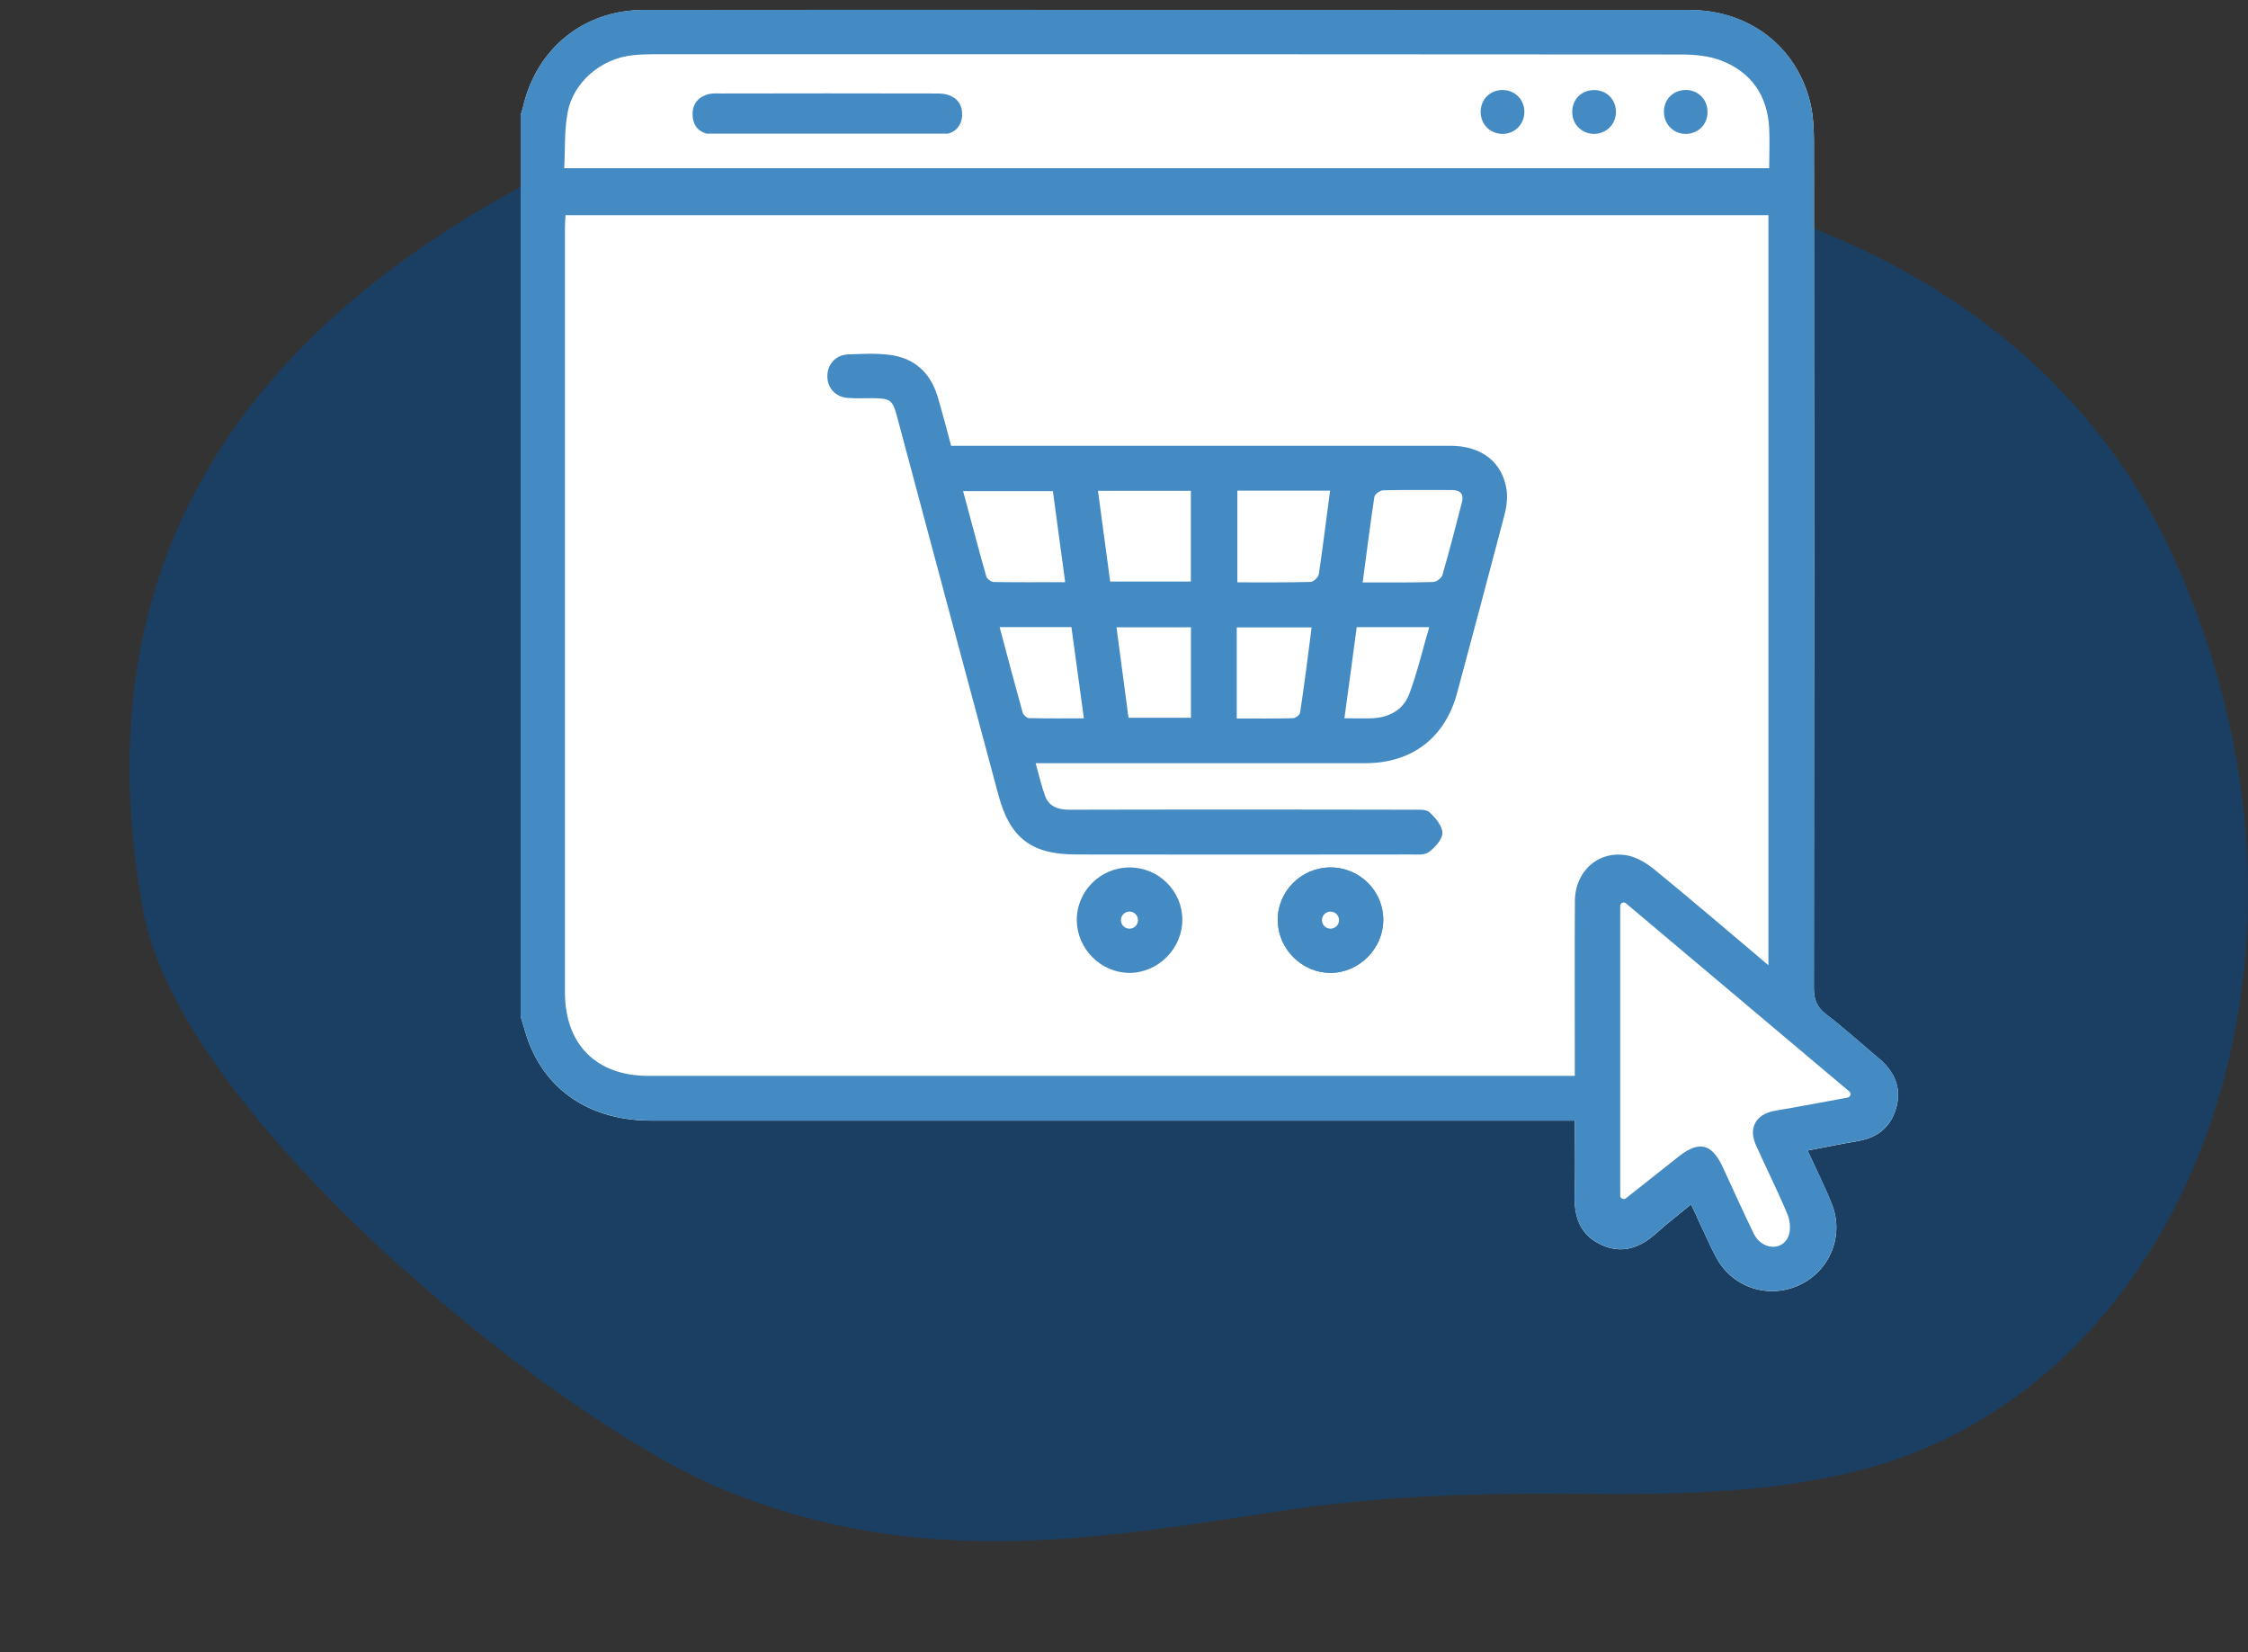
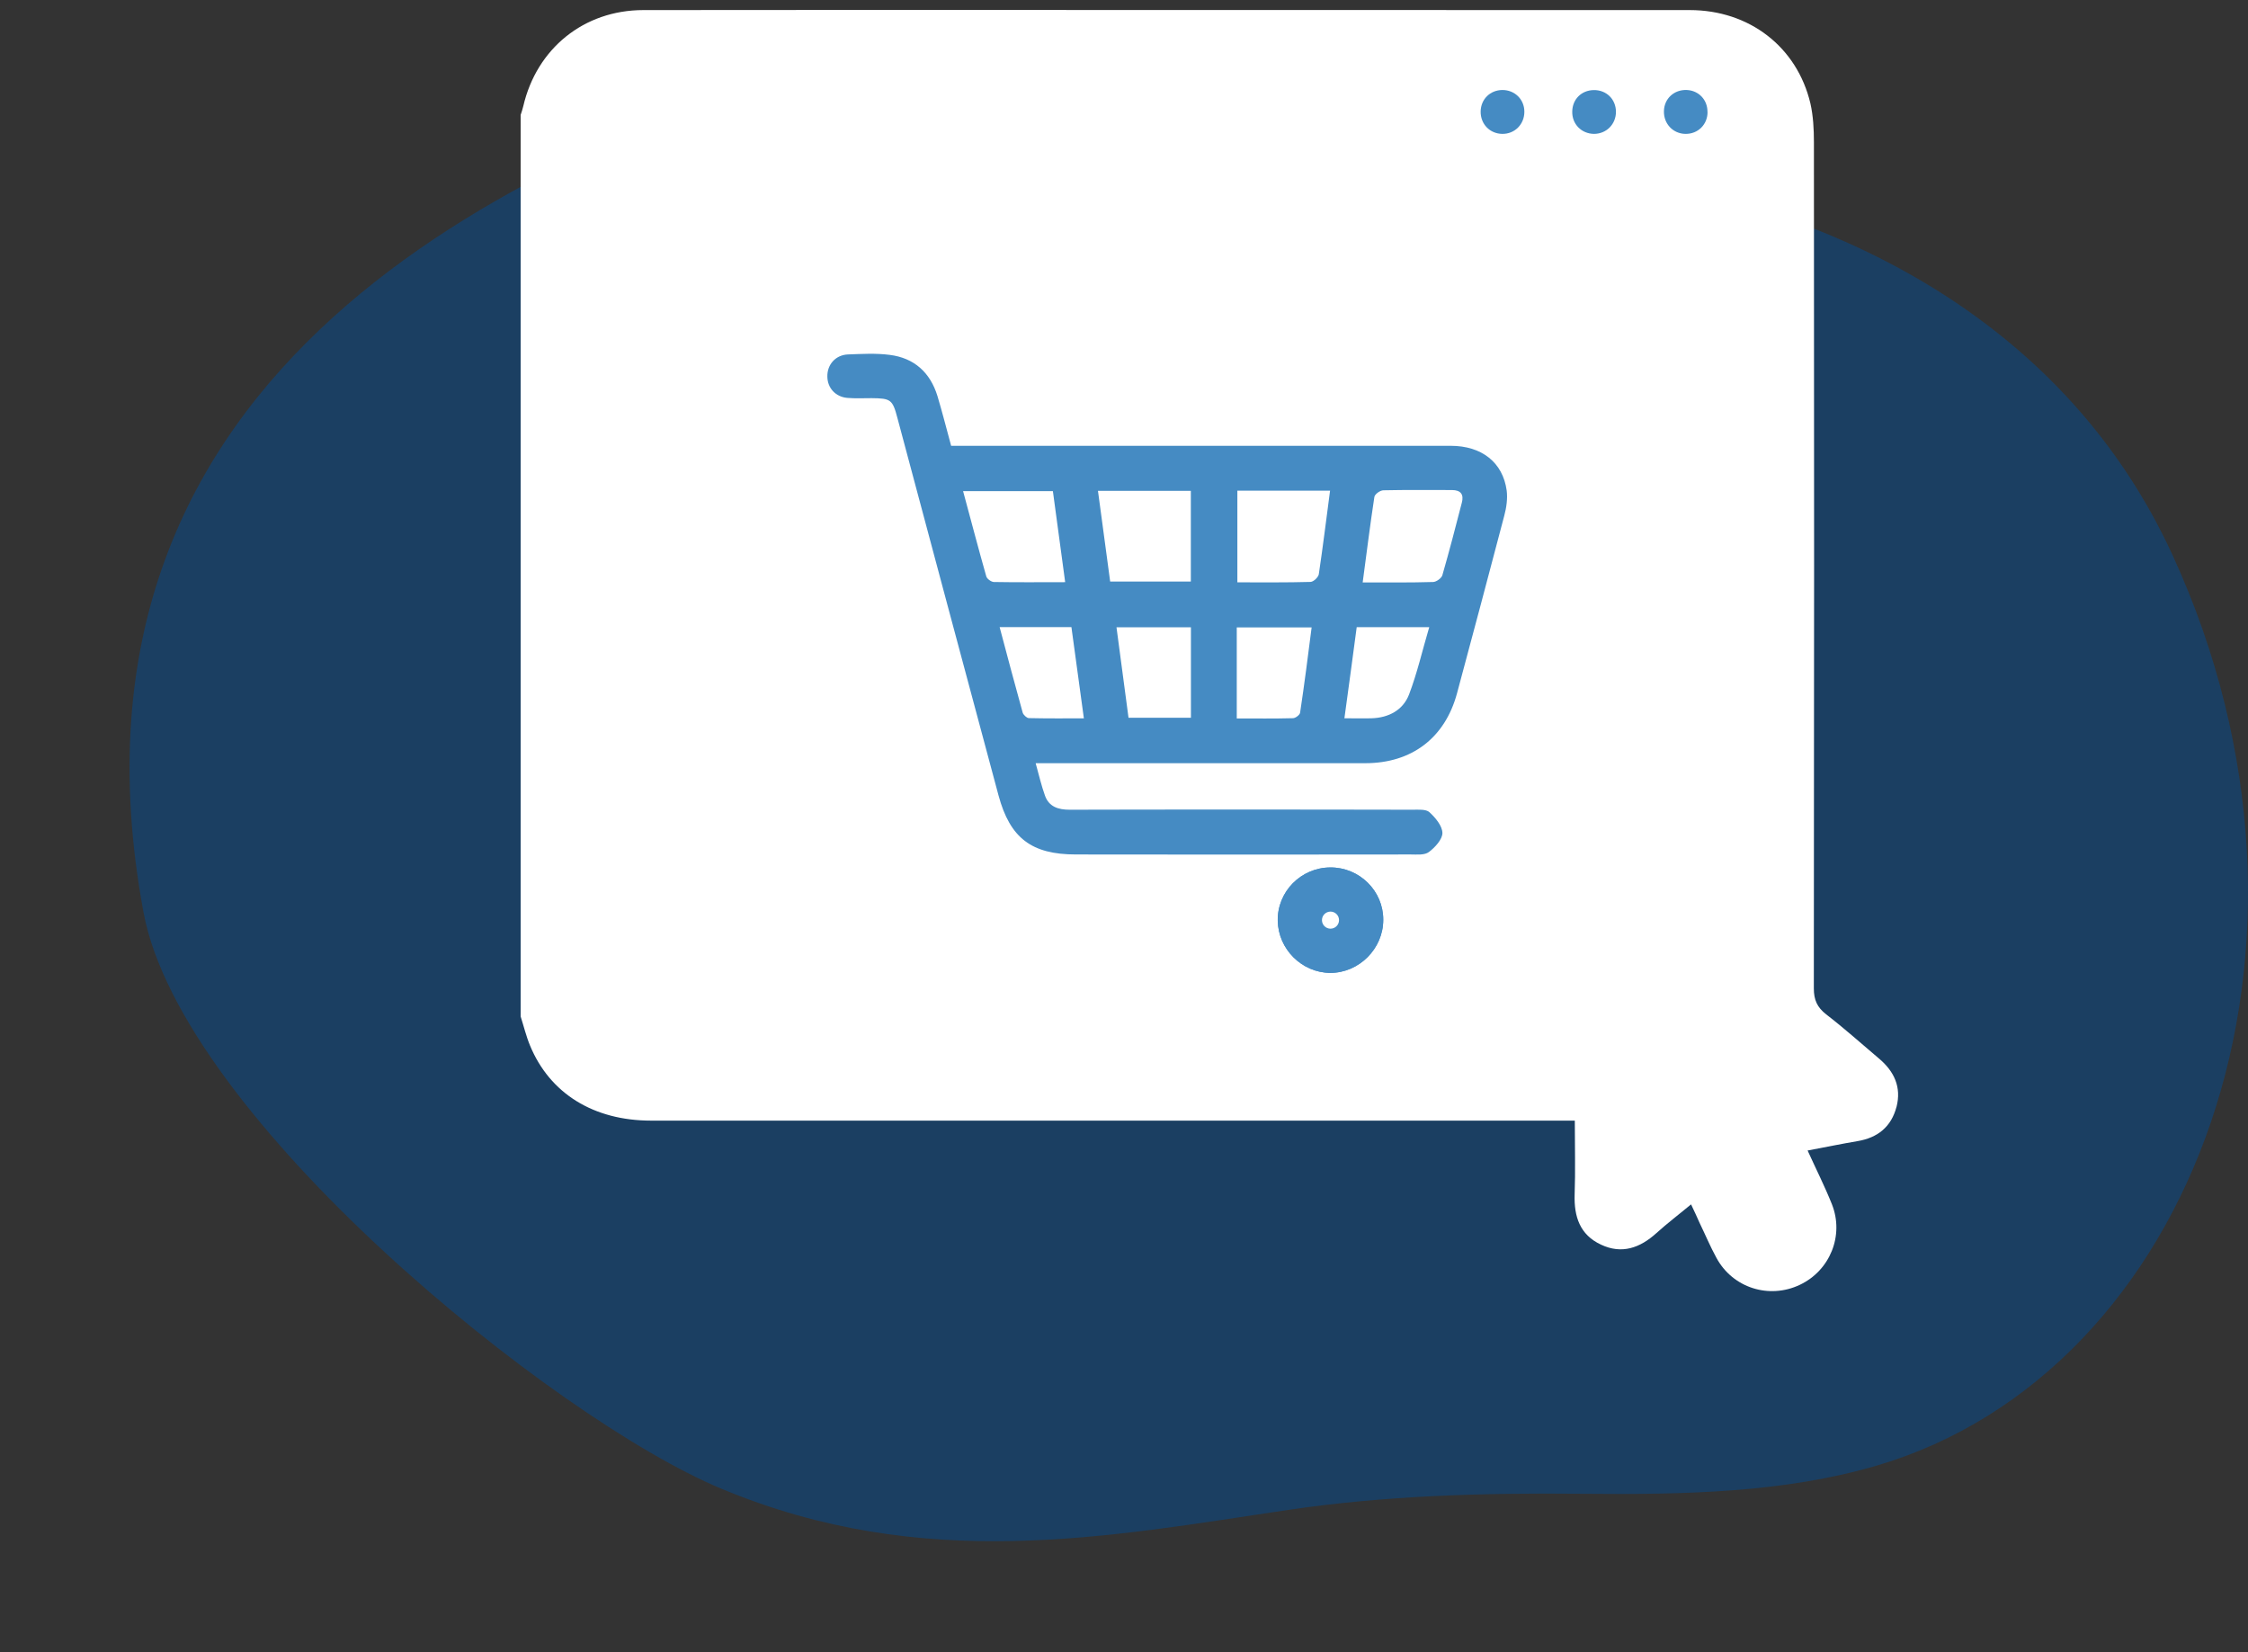
<svg xmlns="http://www.w3.org/2000/svg" width="381" height="280" viewBox="0 0 381 280" fill="none">
  <rect x="0" y="0" width="381" height="280" fill="#333333" stroke="none" />
  <g clip-path="url(#clip0_29_283)">
    <path d="M122.341 252.318C156.558 266.572 187.621 260.436 218.336 255.878C234.555 253.476 251.092 252.969 268.063 253.143C285.381 253.317 302.41 252.984 318.137 248.353C371.639 232.581 398.781 160.562 368.181 93.999C349.981 54.423 311.959 36.422 277.554 30.388C208.686 18.319 188.691 -6.787 137.46 10.838C89.73 27.262 6.916 60.92 24.321 154.6C30.773 189.329 93.608 240.351 122.327 252.318H122.341Z" fill="#1B3F62" />
    <path d="M321.421 187.593C320.538 190.95 318.252 192.802 314.838 193.381C312.089 193.844 309.369 194.408 306.36 194.973C307.821 198.185 309.282 201.079 310.483 204.089C312.581 209.385 310.15 215.318 305.043 217.734C299.835 220.209 293.657 218.255 290.908 213.162C289.852 211.237 288.998 209.182 288.043 207.214C287.624 206.245 287.175 205.304 286.611 204.103C284.513 205.84 282.545 207.33 280.708 208.994C277.944 211.483 274.863 212.597 271.333 210.919C267.759 209.255 266.761 206.173 266.876 202.439C267.021 198.373 266.905 194.264 266.905 189.908H110.347C100.596 189.908 93.188 185.306 89.832 177.189C89.166 175.582 88.761 173.875 88.24 172.254V19.477C88.399 19 88.573 18.493 88.689 17.987C90.96 8.219 98.961 1.722 109.016 1.708C134.856 1.664 160.696 1.693 186.536 1.693C219.827 1.693 253.088 1.693 286.379 1.708C296.478 1.708 304.566 7.944 306.837 17.538C307.314 19.651 307.43 21.894 307.43 24.108C307.474 71.903 307.474 119.698 307.416 167.494C307.416 169.462 307.98 170.706 309.514 171.907C312.566 174.251 315.46 176.856 318.426 179.359C321.03 181.544 322.303 184.221 321.421 187.622V187.593Z" fill="white" />
    <path d="M255.36 83.132C255.534 84.506 255.317 86.011 254.955 87.372C252.322 97.428 249.631 107.471 246.94 117.499C244.9 125.038 239.286 129.335 231.401 129.335H175.526C176.09 131.361 176.495 133.127 177.103 134.82C177.783 136.744 179.389 137.222 181.298 137.222C190.182 137.193 199.08 137.193 207.963 137.193C218.452 137.193 228.927 137.193 239.416 137.222C240.4 137.222 241.688 137.106 242.266 137.641C243.279 138.567 244.451 139.957 244.466 141.172C244.466 142.243 243.207 143.618 242.18 144.384C241.442 144.949 240.14 144.804 239.084 144.804C220.188 144.833 201.264 144.833 182.34 144.804C174.846 144.804 171.185 142.04 169.232 134.791C163.503 113.49 157.802 92.161 152.102 70.847C151.277 67.706 150.973 67.504 147.718 67.475C146.344 67.475 144.984 67.547 143.609 67.431C141.613 67.258 140.238 65.753 140.224 63.814C140.18 61.788 141.613 60.153 143.711 60.066C146.069 59.979 148.442 59.835 150.785 60.139C154.938 60.659 157.658 63.119 158.887 67.128C159.712 69.891 160.421 72.67 161.202 75.549H245.869C251.121 75.549 254.709 78.357 255.36 83.132Z" fill="#458BC3" />
-     <path d="M318.426 179.33C315.46 176.841 312.566 174.237 309.514 171.878C307.98 170.691 307.416 169.433 307.416 167.465C307.474 119.669 307.474 71.874 307.43 24.079C307.43 21.879 307.314 19.622 306.837 17.509C304.566 7.915 296.478 1.679 286.379 1.679C253.088 1.664 219.827 1.664 186.536 1.664C160.696 1.664 134.856 1.635 109.016 1.679C98.961 1.693 90.96 8.19 88.689 17.958C88.573 18.479 88.399 18.971 88.24 19.448V172.24C88.761 173.86 89.166 175.568 89.832 177.174C93.188 185.292 100.61 189.894 110.347 189.894H266.905C266.905 194.249 267.021 198.359 266.876 202.425C266.761 206.158 267.759 209.24 271.333 210.904C274.877 212.583 277.944 211.469 280.708 208.98C282.545 207.316 284.513 205.825 286.611 204.089C287.175 205.275 287.624 206.231 288.043 207.2C288.998 209.182 289.852 211.223 290.908 213.147C293.657 218.226 299.835 220.194 305.043 217.72C310.136 215.303 312.566 209.371 310.483 204.074C309.297 201.065 307.835 198.171 306.36 194.958C309.369 194.394 312.089 193.829 314.838 193.366C318.252 192.788 320.538 190.935 321.421 187.578C322.303 184.163 321.03 181.501 318.426 179.316V179.33ZM96.183 19.13C97.167 13.892 101.855 9.956 107.179 9.362C108.38 9.232 109.609 9.189 110.81 9.189C168.856 9.189 226.887 9.174 284.904 9.232C287.218 9.232 289.692 9.464 291.819 10.303C296.854 12.285 299.545 16.221 299.849 21.691C299.965 23.876 299.849 26.076 299.849 28.506H95.633C95.793 25.294 95.633 22.125 96.198 19.115L96.183 19.13ZM266.92 152.676C266.862 161.662 266.905 170.634 266.905 179.605V182.326H109.913C101.073 182.326 95.749 177.015 95.749 168.145C95.735 124.965 95.735 81.815 95.749 38.636C95.749 37.956 95.793 37.29 95.85 36.465H299.719V163.572C293.179 158.044 286.944 152.719 280.607 147.525C279.276 146.41 277.583 145.34 275.933 144.992C271.014 143.994 266.949 147.568 266.92 152.676ZM313.16 186.001C309.789 186.623 306.794 187.188 303.784 187.723C302.728 187.926 301.672 188.056 300.63 188.273C297.563 188.895 296.319 191.181 297.592 194.032C299.357 197.982 301.31 201.846 302.974 205.854C303.423 206.969 303.553 208.633 303.032 209.689C301.889 212.077 298.547 211.715 297.259 209.11C295.422 205.362 293.744 201.557 291.964 197.751C290.112 193.772 287.942 193.28 284.498 196C281.59 198.301 278.682 200.602 275.572 203.062C275.181 203.365 274.602 203.105 274.602 202.613V153.53C274.602 153.009 275.181 152.763 275.572 153.081C288.347 163.833 300.688 174.237 313.434 184.974C313.811 185.292 313.623 185.9 313.145 186.001H313.16Z" fill="#458BC3" />
    <path d="M258.355 18.942C258.355 21.069 256.72 22.718 254.608 22.689C252.495 22.66 250.904 21.011 250.947 18.869C250.991 16.829 252.524 15.295 254.579 15.252C256.705 15.223 258.355 16.829 258.355 18.927V18.942Z" fill="#458BC3" />
    <path d="M273.879 18.942C273.879 21.054 272.259 22.689 270.146 22.689C268.034 22.66 266.414 21.025 266.471 18.898C266.5 16.829 268.02 15.309 270.088 15.266C272.244 15.223 273.865 16.8 273.879 18.942Z" fill="#458BC3" />
    <path d="M289.403 18.985C289.403 21.112 287.768 22.733 285.627 22.689C283.544 22.646 281.952 20.967 282.01 18.826C282.053 16.713 283.732 15.165 285.888 15.252C287.913 15.338 289.418 16.93 289.389 18.985H289.403Z" fill="#458BC3" />
    <path d="M183.685 121.739C180.459 121.739 177.406 121.767 174.354 121.695C173.992 121.666 173.428 121.131 173.326 120.755C171.995 115.979 170.722 111.161 169.42 106.27H181.588C182.282 111.32 182.962 116.327 183.7 121.739H183.685Z" fill="white" />
    <path d="M201.843 106.299V121.637H191.267C190.587 116.544 189.921 111.494 189.227 106.299H201.843Z" fill="white" />
    <path d="M222.3 106.328C221.678 111.204 221.071 115.979 220.347 120.769C220.304 121.145 219.566 121.71 219.132 121.71C216.036 121.796 212.94 121.753 209.612 121.753V106.328H222.3Z" fill="white" />
    <path d="M242.237 106.27C241.065 110.22 240.197 114.055 238.808 117.701C237.781 120.349 235.351 121.637 232.457 121.724C231.025 121.767 229.578 121.724 227.856 121.724C228.58 116.399 229.274 111.378 229.94 106.284H242.237V106.27Z" fill="white" />
    <path d="M247.75 85.216C246.694 89.325 245.623 93.435 244.451 97.501C244.292 97.993 243.424 98.629 242.874 98.629C239.011 98.745 235.148 98.702 230.952 98.702C231.632 93.652 232.211 88.934 232.934 84.217C233.007 83.74 233.918 83.088 234.468 83.088C238.331 83.001 242.194 83.045 246.071 83.045C247.576 83.045 248.14 83.783 247.75 85.23V85.216Z" fill="white" />
    <path d="M225.426 83.146C224.775 88.037 224.21 92.682 223.516 97.313C223.429 97.834 222.619 98.586 222.127 98.615C218.061 98.731 213.981 98.687 209.713 98.687V83.146H225.426Z" fill="white" />
    <path d="M201.828 83.175V98.557H188.156C187.462 93.435 186.782 88.385 186.087 83.175H201.828Z" fill="white" />
    <path d="M180.546 98.658C176.263 98.658 172.357 98.702 168.422 98.629C167.973 98.6 167.279 98.094 167.163 97.689C165.818 92.972 164.588 88.24 163.228 83.233H178.448C179.128 88.283 179.823 93.333 180.531 98.658H180.546Z" fill="white" />
-     <path d="M163.069 19.52C163.04 20.012 162.953 20.447 162.779 20.852C162.418 21.734 161.709 22.386 160.667 22.646H119.737C118.16 22.197 117.379 21.011 117.379 19.347C117.379 17.509 118.435 16.366 120.157 15.932C120.895 15.773 121.69 15.845 122.428 15.845C134.263 15.816 146.112 15.816 157.961 15.845C158.786 15.845 159.64 15.802 160.436 16.004C161.781 16.366 162.678 17.191 162.967 18.406V18.45C163.04 18.782 163.083 19.144 163.054 19.52H163.069Z" fill="#458BC3" />
-     <path d="M200.382 155.888C200.382 160.779 196.258 164.889 191.383 164.874C186.579 164.831 182.586 160.852 182.499 156.033C182.412 151.113 186.434 147.033 191.383 147.004C196.345 146.96 200.411 150.983 200.382 155.888Z" fill="#458BC3" />
    <path d="M191.426 157.379C192.225 157.379 192.873 156.731 192.873 155.932C192.873 155.133 192.225 154.485 191.426 154.485C190.627 154.485 189.979 155.133 189.979 155.932C189.979 156.731 190.627 157.379 191.426 157.379Z" fill="white" />
    <path d="M234.439 155.888C234.439 160.779 230.316 164.889 225.44 164.874C220.637 164.831 216.644 160.852 216.557 156.033C216.47 151.113 220.492 147.033 225.44 147.004C230.403 146.96 234.468 150.983 234.439 155.888Z" fill="#458BC3" />
    <path d="M234.439 155.888C234.439 160.779 230.316 164.889 225.44 164.874C220.637 164.831 216.644 160.852 216.557 156.033C216.47 151.113 220.492 147.033 225.44 147.004C230.403 146.96 234.468 150.983 234.439 155.888Z" fill="#458BC3" />
    <path d="M225.498 157.379C226.297 157.379 226.945 156.731 226.945 155.932C226.945 155.133 226.297 154.485 225.498 154.485C224.699 154.485 224.051 155.133 224.051 155.932C224.051 156.731 224.699 157.379 225.498 157.379Z" fill="white" />
  </g>
  <defs>
    <clipPath id="clip0_29_283">
      <rect width="381" height="280" fill="white" />
    </clipPath>
  </defs>
</svg>